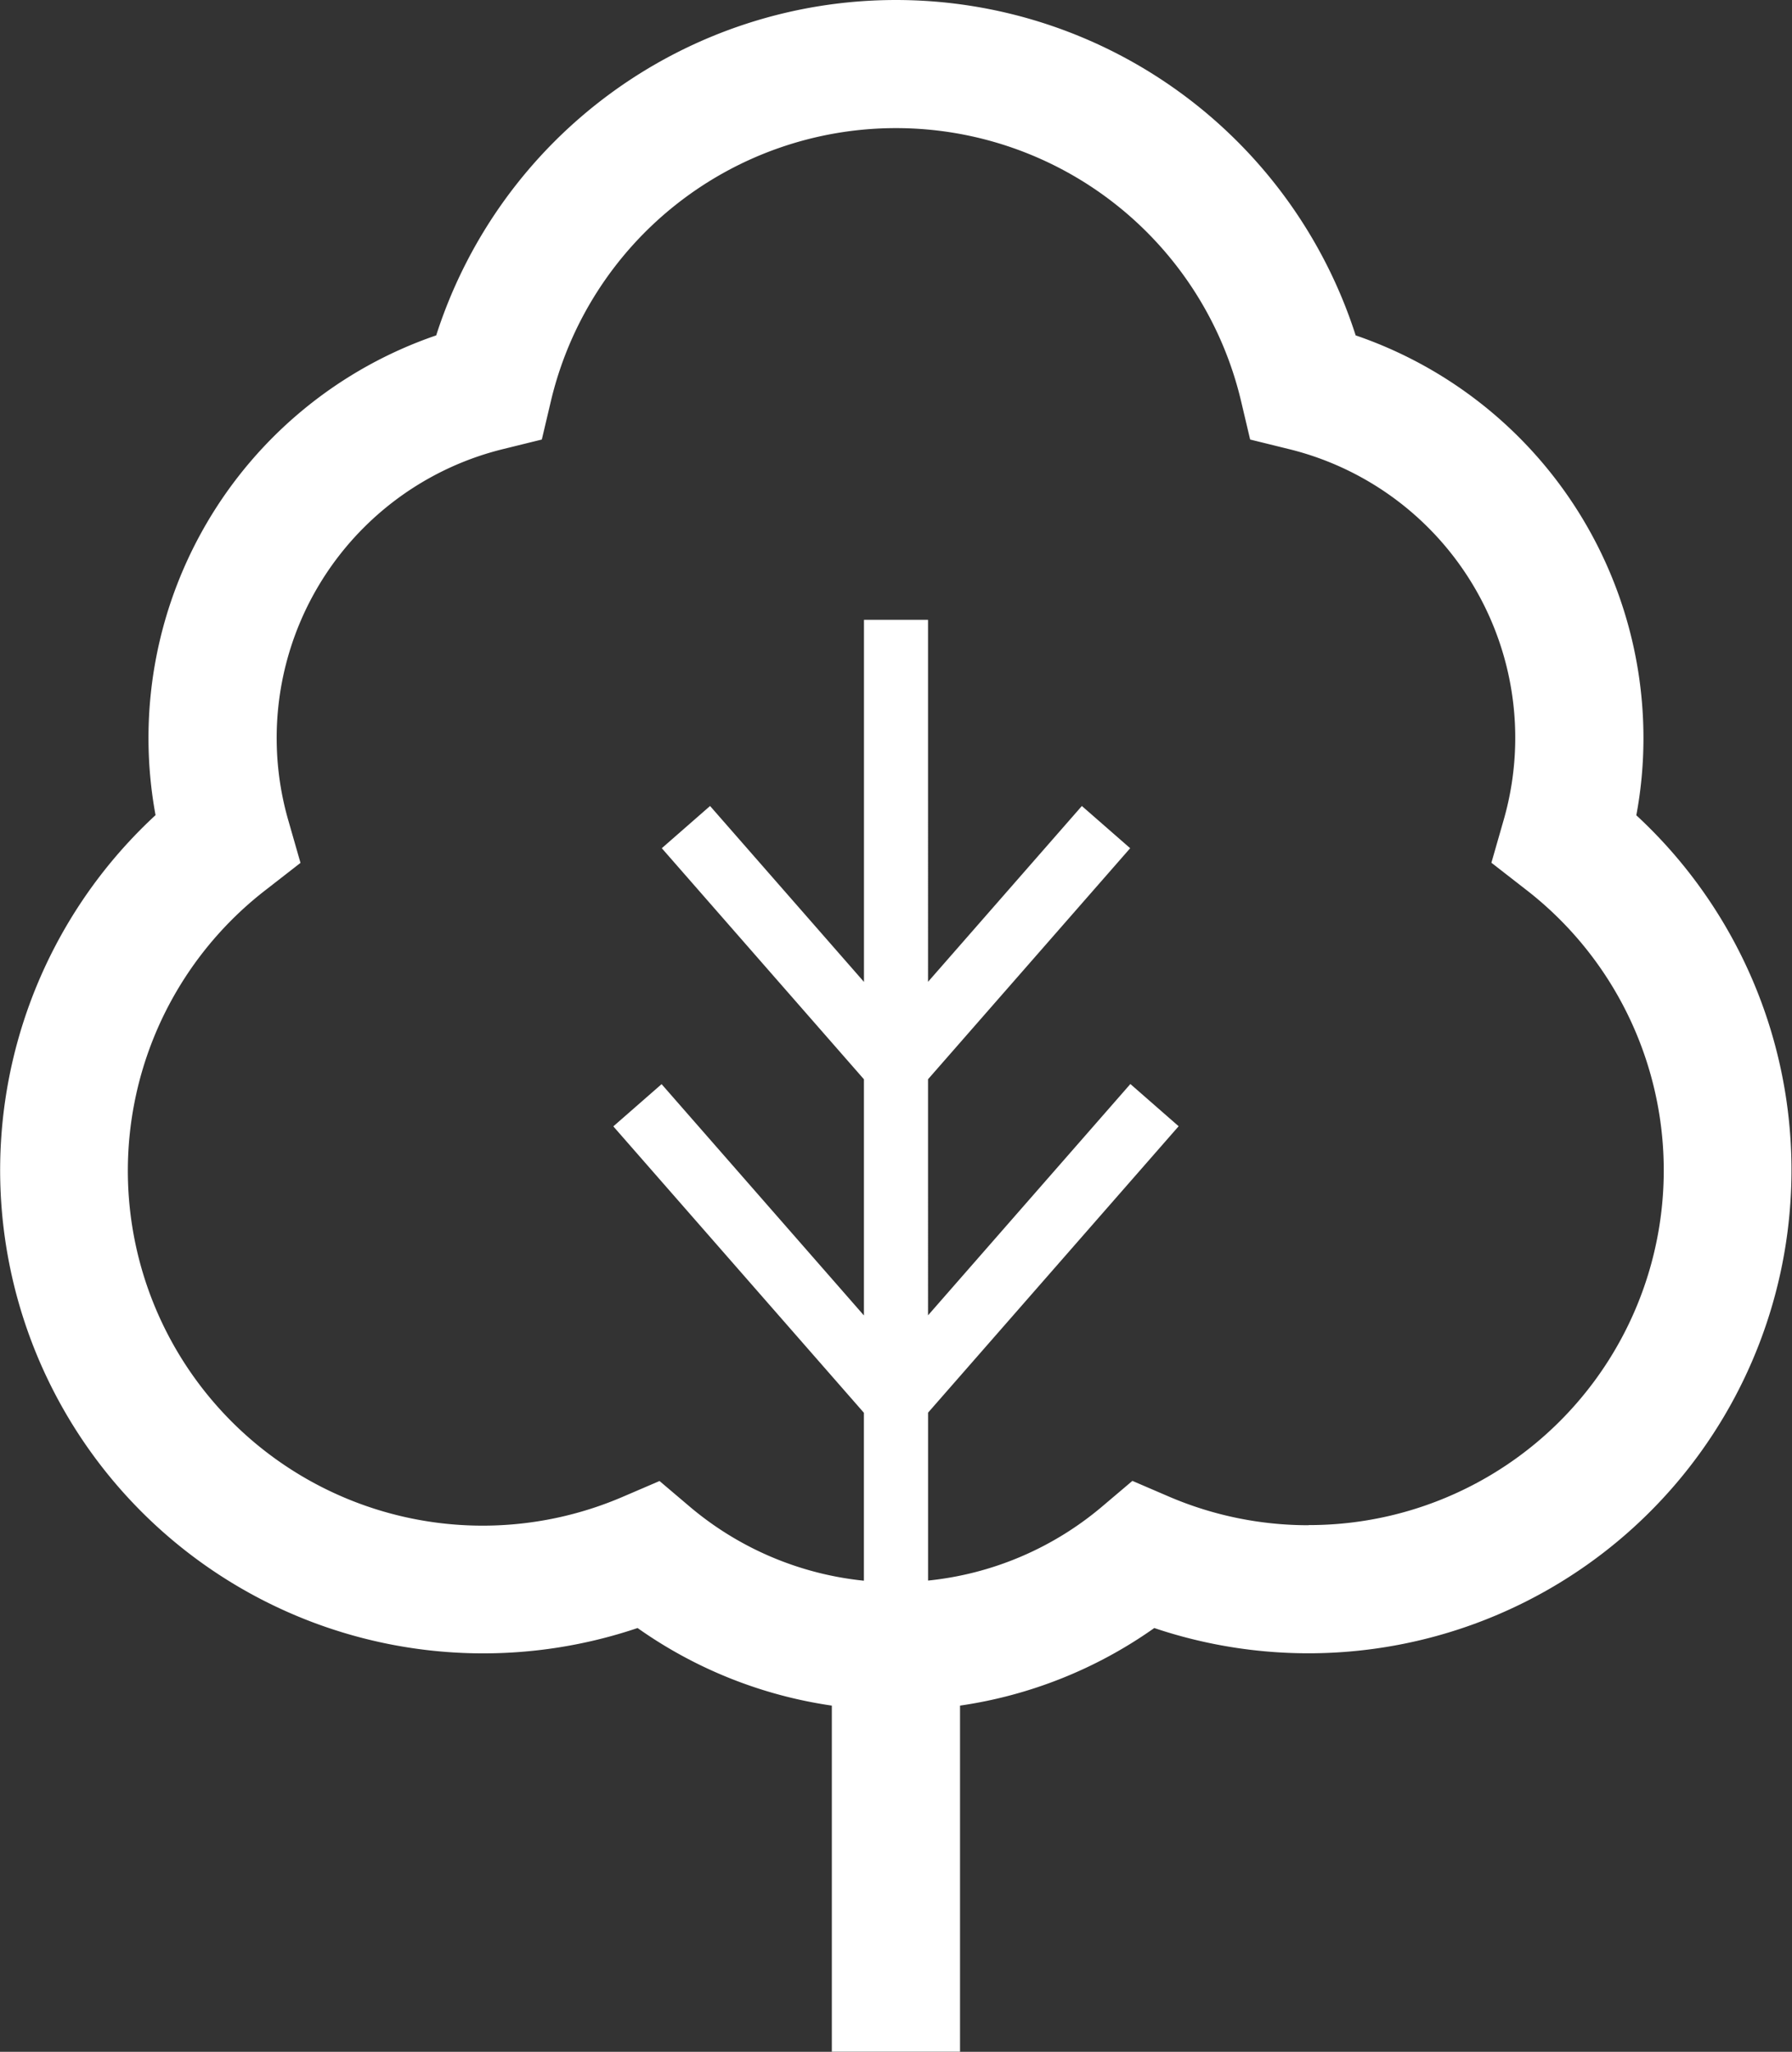
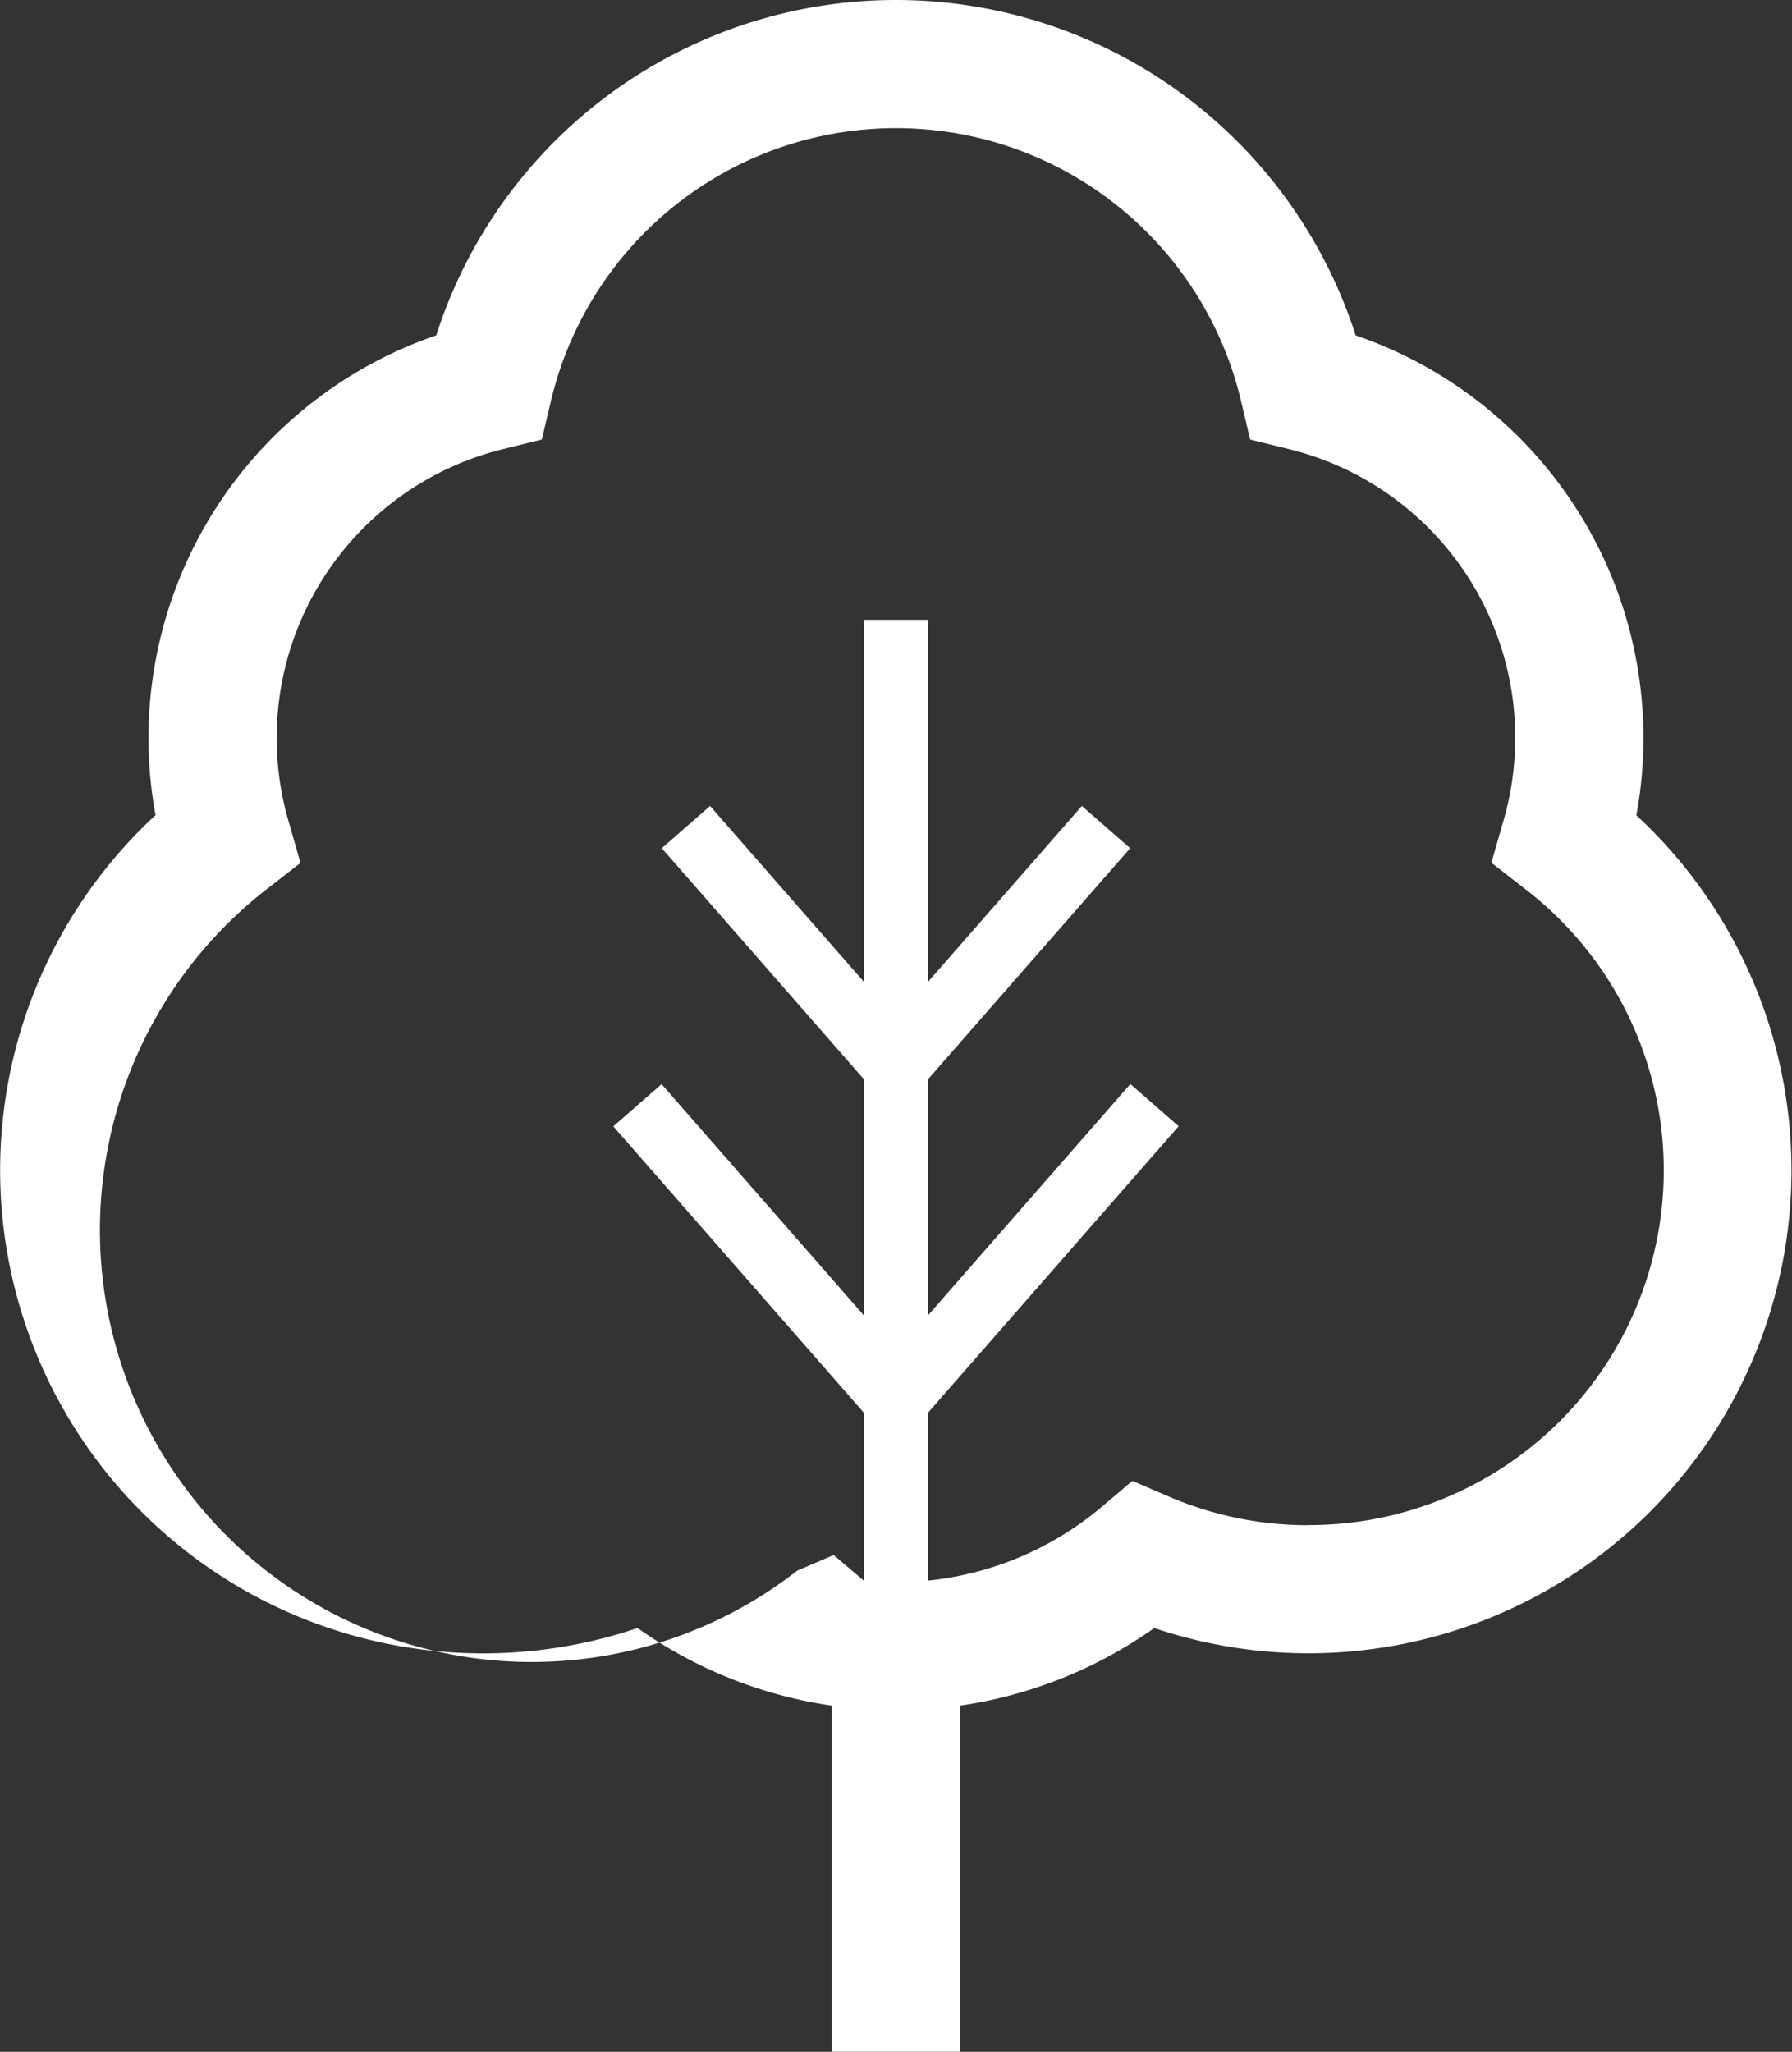
<svg xmlns="http://www.w3.org/2000/svg" id="company_philosophy_icon02" width="52.306" height="59.875" viewBox="0 0 52.306 59.875">
  <rect x="0" y="0" width="52.306" height="59.875" fill="#333333" stroke="none" />
-   <path id="パス_721" data-name="パス 721" d="M80.121,23.791a12.214,12.214,0,0,0,.208-2.237,12.418,12.418,0,0,0-8.4-11.767,14.093,14.093,0,0,0-26.838,0,12.417,12.417,0,0,0-8.192,14,14.1,14.1,0,0,0,14.07,23.721,13.064,13.064,0,0,0,5.67,2.264v10.1h3.742v-10.1a13.065,13.065,0,0,0,5.67-2.264A14.1,14.1,0,0,0,80.121,23.791ZM70.559,44.508a10.311,10.311,0,0,1-4.084-.837l-1.063-.457-.884.749a9.329,9.329,0,0,1-5.08,2.16v-4.9l7.314-8.358-1.409-1.232-5.906,6.75V31.494l5.9-6.742L63.937,23.52l-4.49,5.131V18.086H57.577V28.653L53.085,23.52l-1.409,1.232,5.9,6.743v6.892l-5.906-6.75-1.409,1.232,7.314,8.358v4.9a9.334,9.334,0,0,1-5.082-2.16l-.883-.749-1.065.457A10.356,10.356,0,0,1,40.13,25.958l1-.778-.349-1.217A8.682,8.682,0,0,1,47.063,13.1l1.111-.274.263-1.113a10.351,10.351,0,0,1,20.149,0l.263,1.113,1.111.274a8.675,8.675,0,0,1,6.28,10.859l-.349,1.217,1,.778a10.352,10.352,0,0,1-6.333,18.55Z" transform="translate(-32.359)" fill="#fff" />
+   <path id="パス_721" data-name="パス 721" d="M80.121,23.791a12.214,12.214,0,0,0,.208-2.237,12.418,12.418,0,0,0-8.4-11.767,14.093,14.093,0,0,0-26.838,0,12.417,12.417,0,0,0-8.192,14,14.1,14.1,0,0,0,14.07,23.721,13.064,13.064,0,0,0,5.67,2.264v10.1h3.742v-10.1a13.065,13.065,0,0,0,5.67-2.264A14.1,14.1,0,0,0,80.121,23.791ZM70.559,44.508a10.311,10.311,0,0,1-4.084-.837l-1.063-.457-.884.749a9.329,9.329,0,0,1-5.08,2.16v-4.9l7.314-8.358-1.409-1.232-5.906,6.75V31.494l5.9-6.742L63.937,23.52l-4.49,5.131V18.086H57.577V28.653L53.085,23.52l-1.409,1.232,5.9,6.743v6.892l-5.906-6.75-1.409,1.232,7.314,8.358v4.9l-.883-.749-1.065.457A10.356,10.356,0,0,1,40.13,25.958l1-.778-.349-1.217A8.682,8.682,0,0,1,47.063,13.1l1.111-.274.263-1.113a10.351,10.351,0,0,1,20.149,0l.263,1.113,1.111.274a8.675,8.675,0,0,1,6.28,10.859l-.349,1.217,1,.778a10.352,10.352,0,0,1-6.333,18.55Z" transform="translate(-32.359)" fill="#fff" />
</svg>